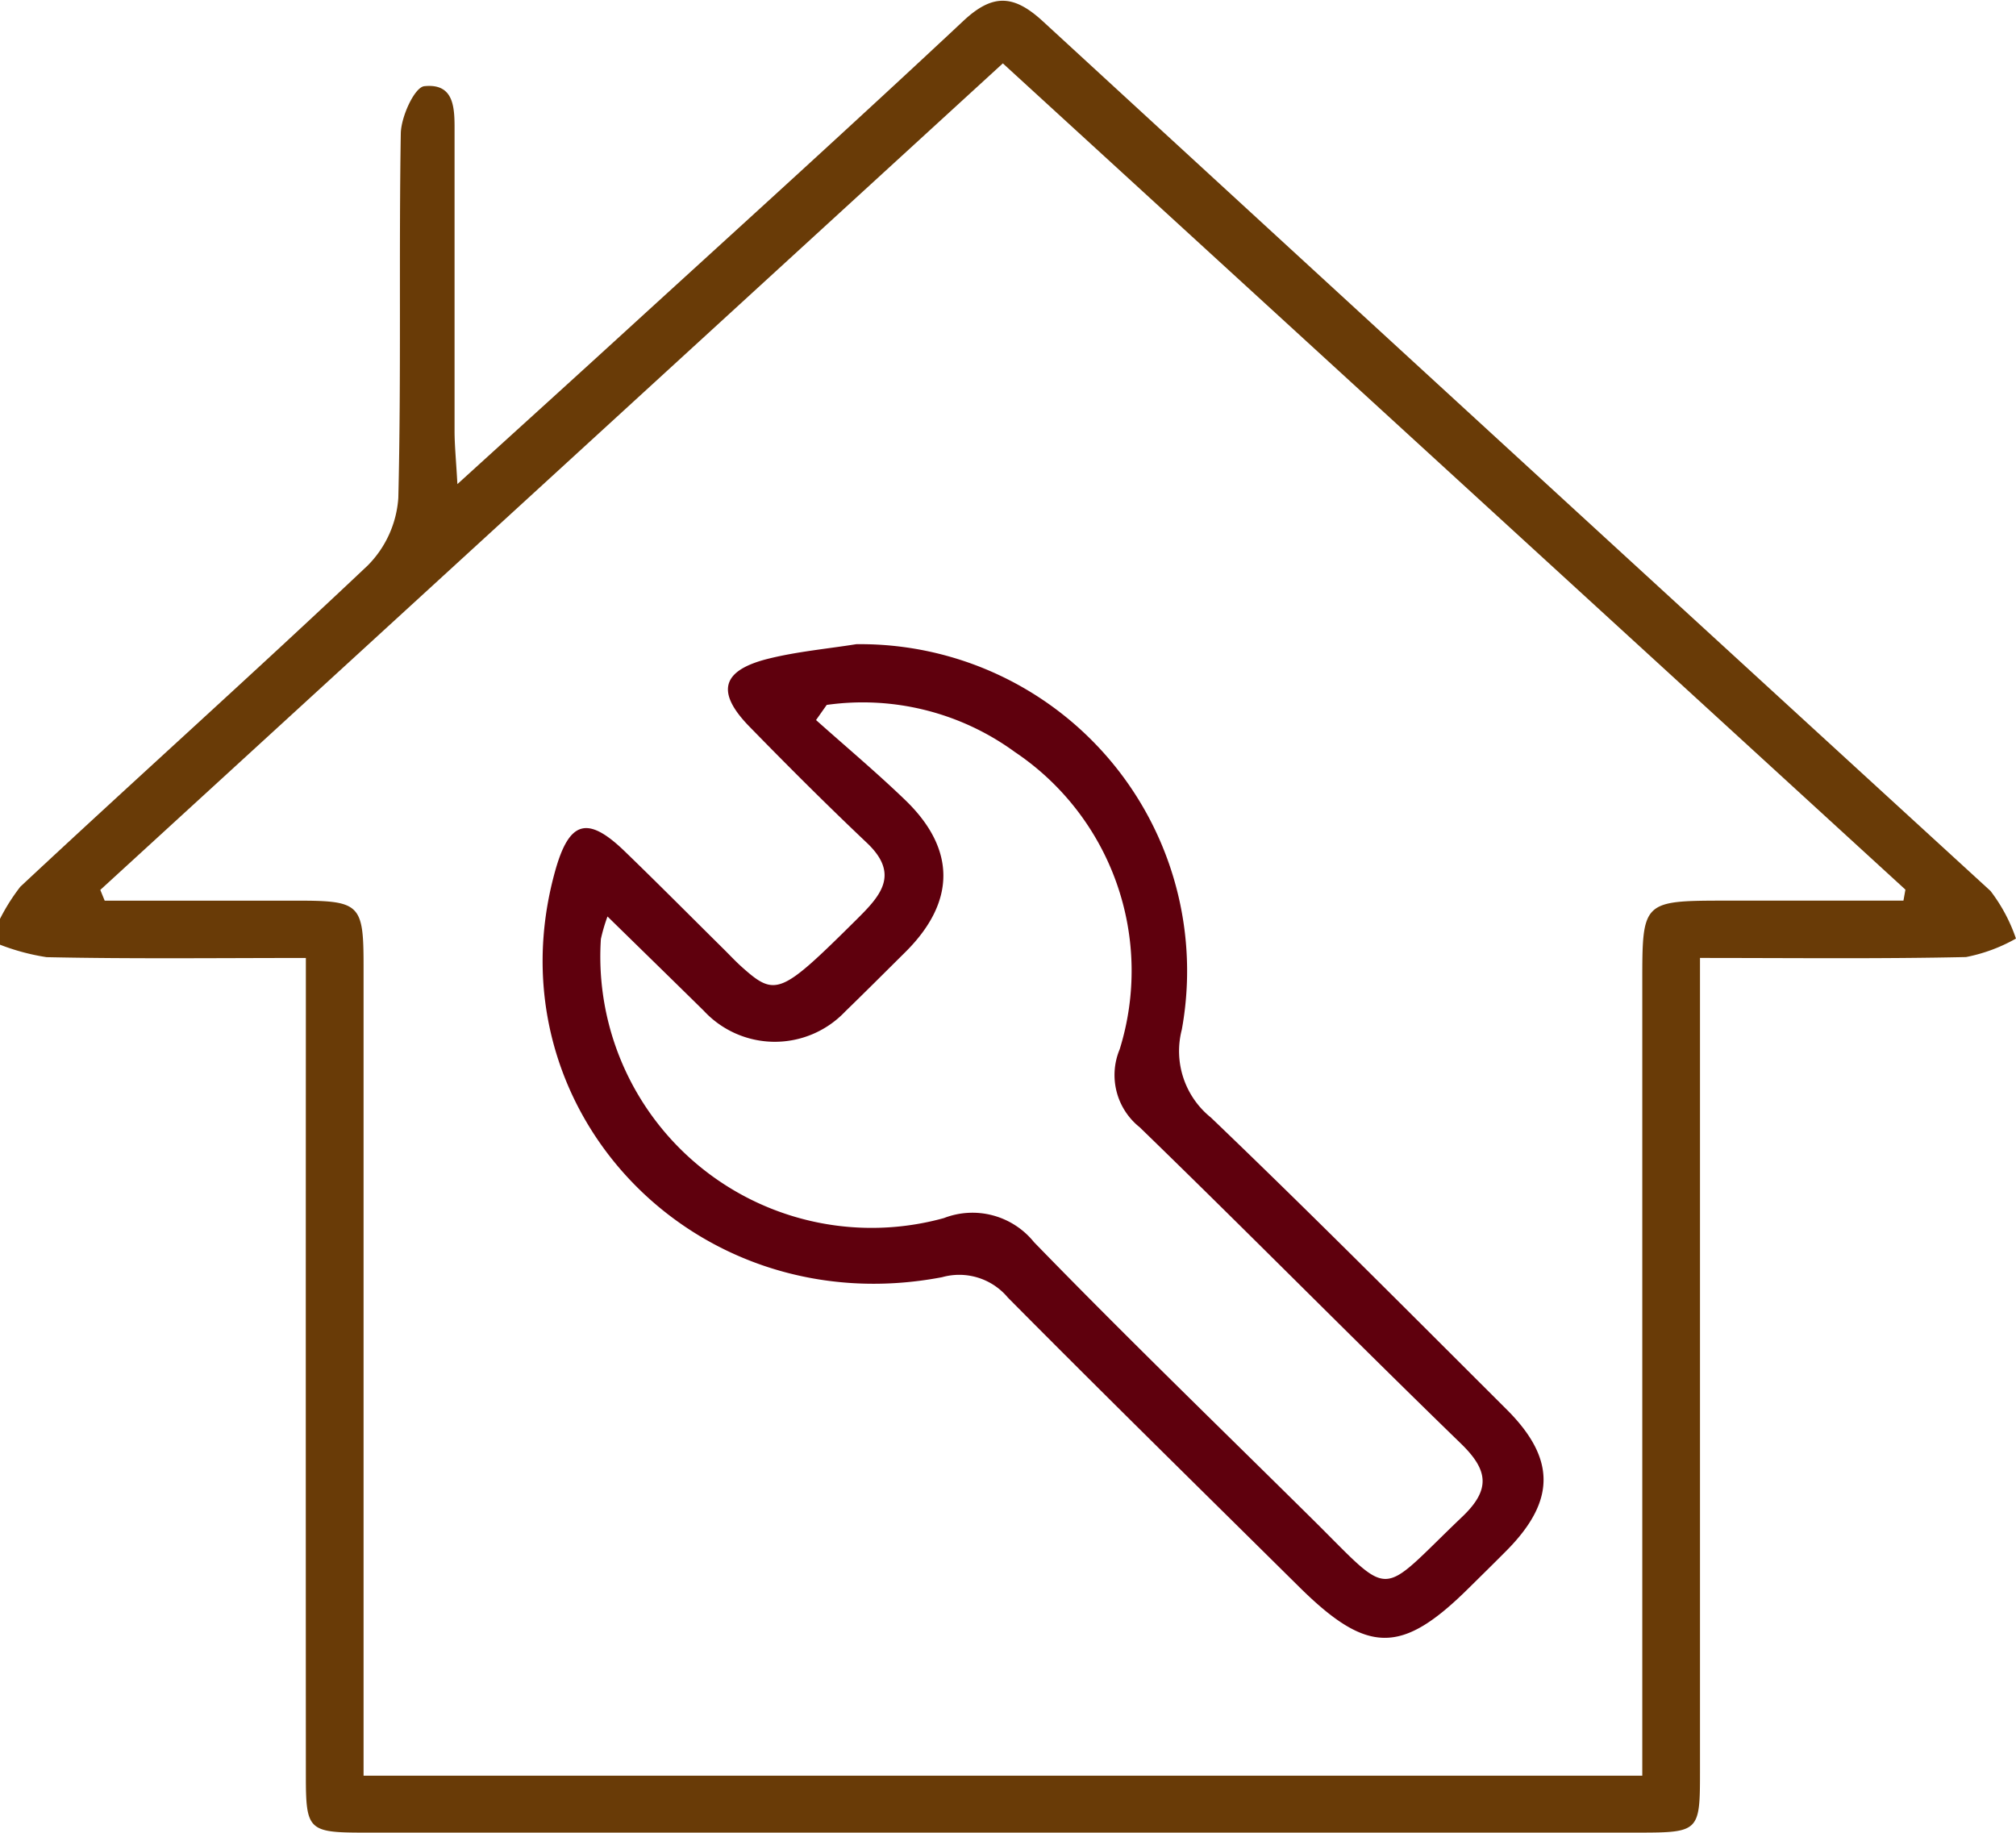
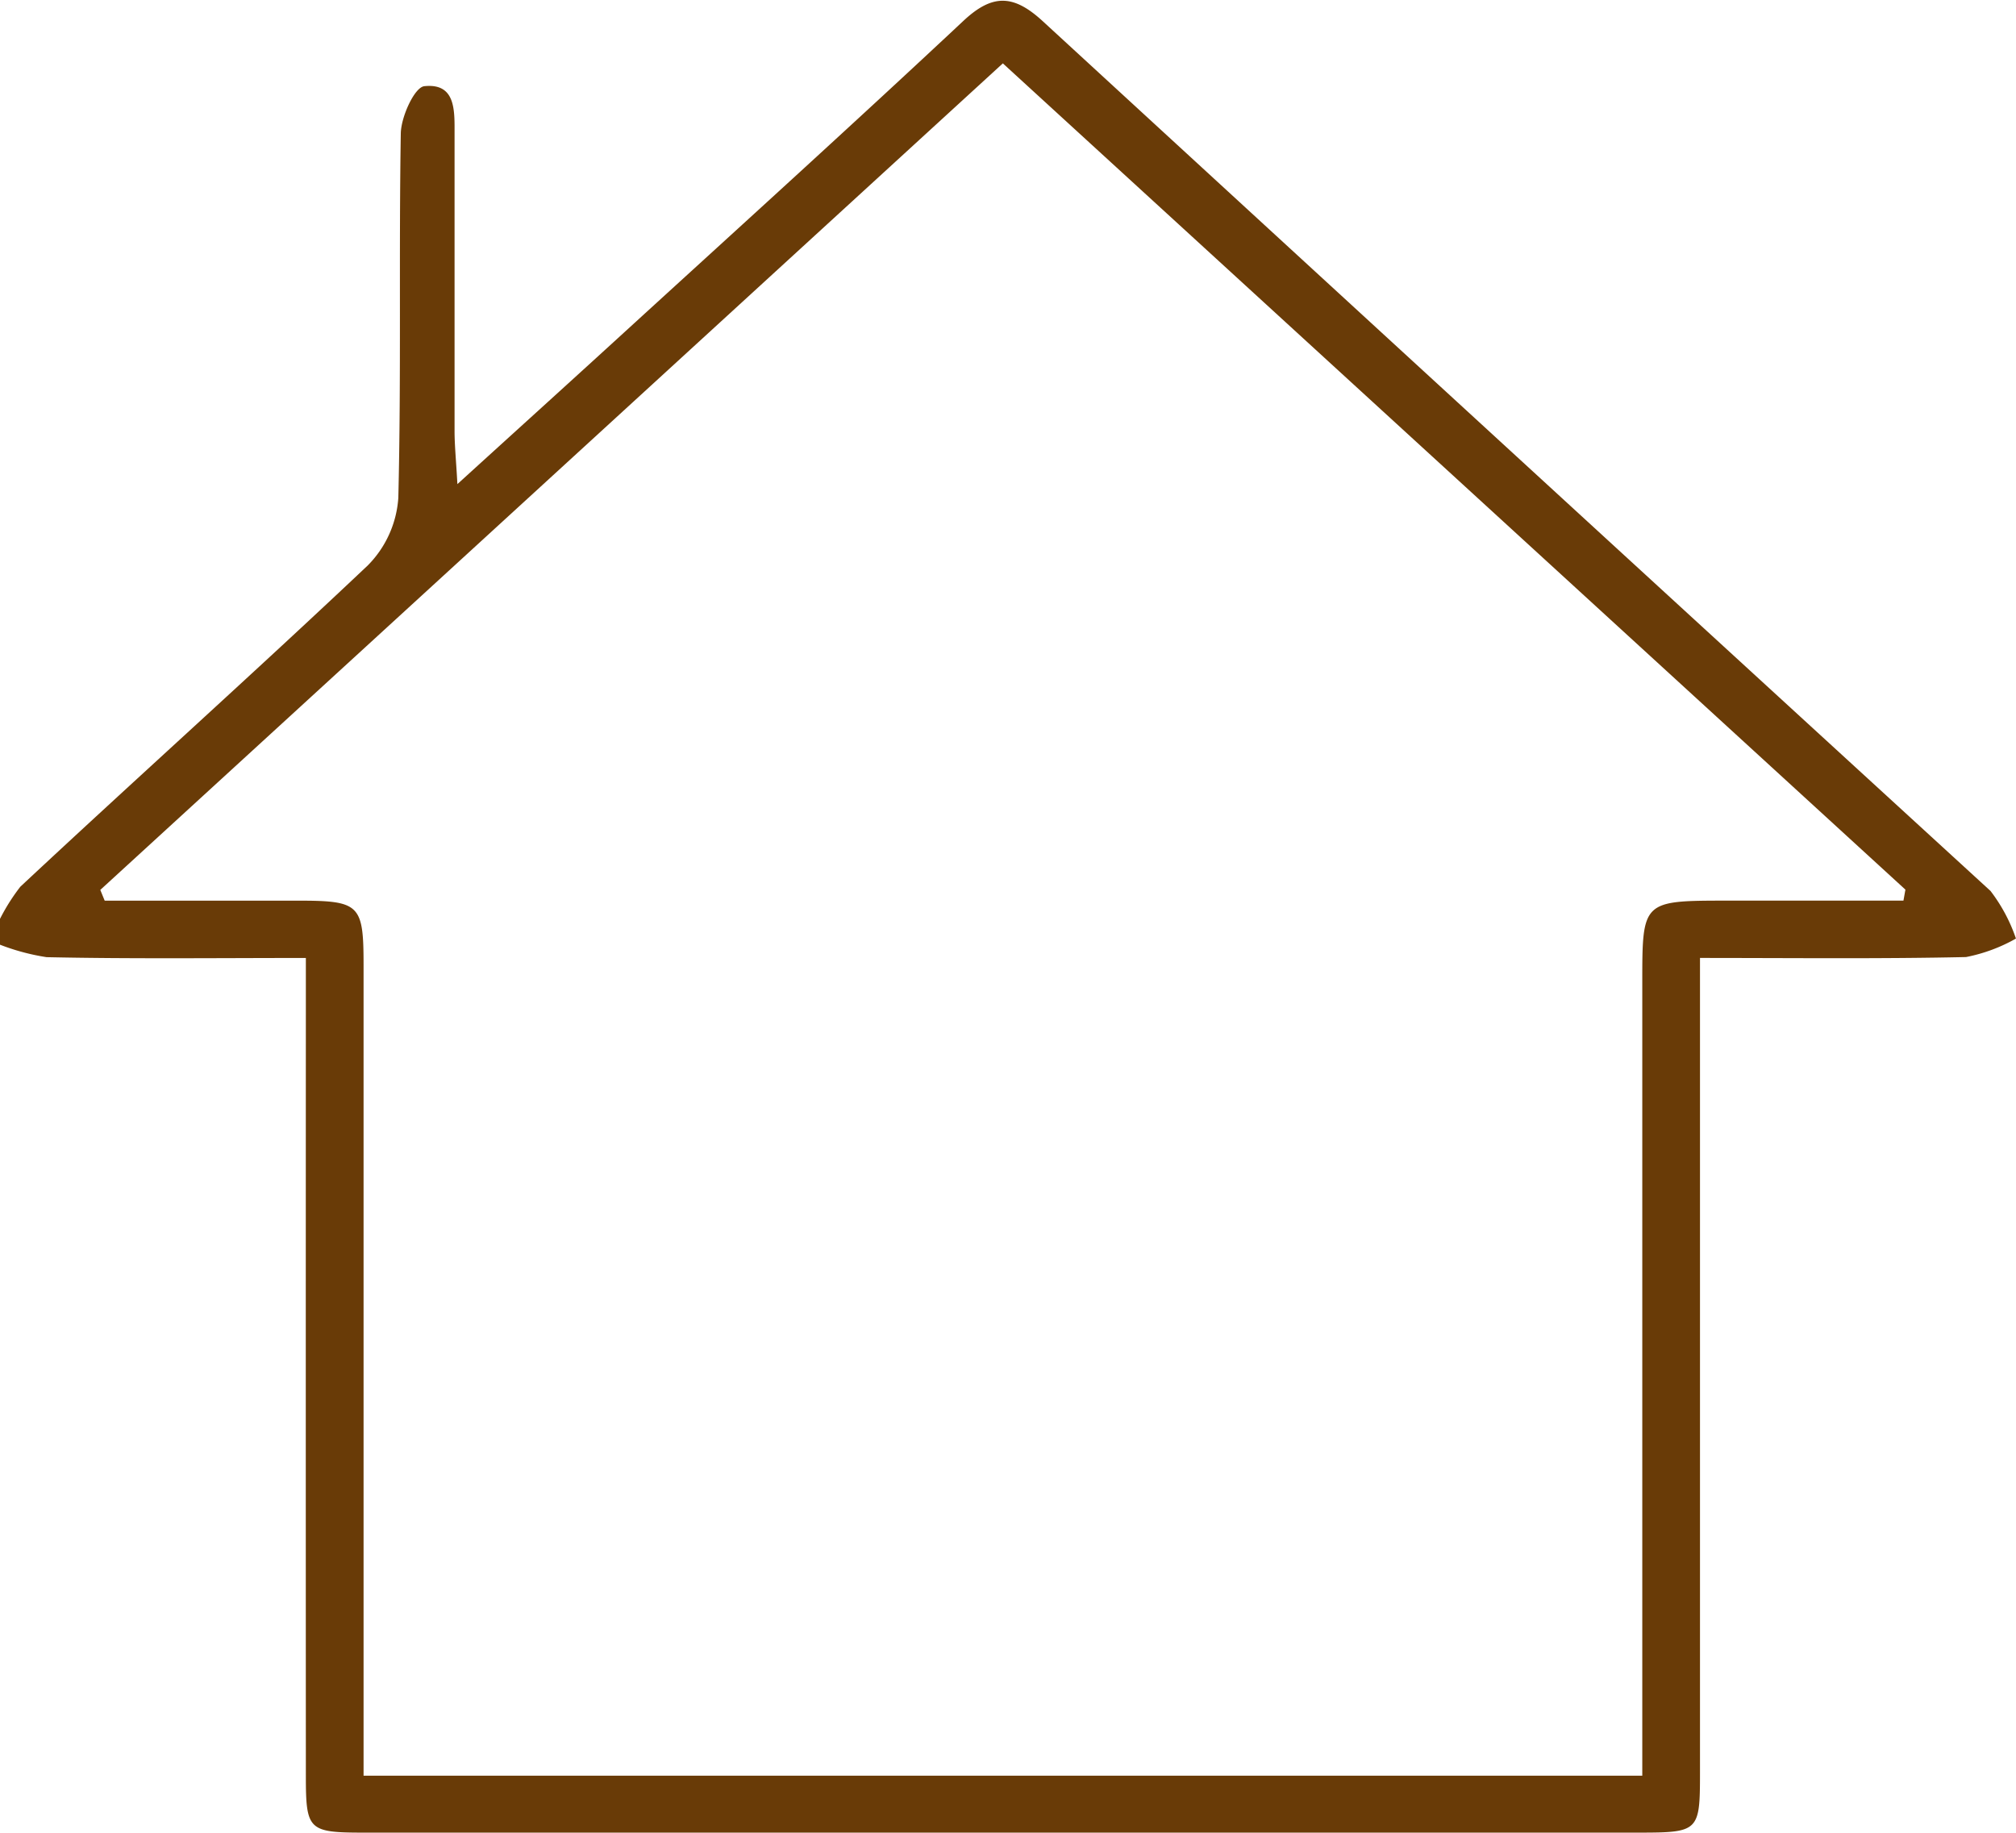
<svg xmlns="http://www.w3.org/2000/svg" width="88" height="80" viewBox="0 0 88 80">
  <defs>
    <clipPath id="clip-path">
      <rect id="長方形_2732" data-name="長方形 2732" width="88" height="80" transform="translate(0)" fill="none" />
    </clipPath>
  </defs>
  <g id="グループ_15947" data-name="グループ 15947" transform="translate(-0.47 0.006)">
    <g id="グループ_15946" data-name="グループ 15946" transform="translate(0.47 -0.006)" clip-path="url(#clip-path)">
      <path id="パス_57409" data-name="パス 57409" d="M13.762,41.782c-3.909,0-7.613.044-11.314-.035A9.678,9.678,0,0,1,0,41.031a8.693,8.693,0,0,1,1.3-2.359c5.031-4.7,10.169-9.3,15.171-14.029A4.627,4.627,0,0,0,17.8,21.7c.13-5.3.021-10.608.108-15.911.013-.727.6-2.016,1.028-2.06,1.373-.143,1.319,1.061,1.319,2.053q0,6.5,0,13c0,.615.064,1.23.124,2.316,2.784-2.532,5.263-4.775,7.729-7.032C32.906,9.685,37.722,5.32,42.466.878,43.742-.316,44.66-.275,45.932.894Q66.6,19.9,87.3,38.856a7.256,7.256,0,0,1,1.111,2.079,7.2,7.2,0,0,1-2.18.807c-3.774.083-7.55.039-11.612.039v2.4q0,16.592,0,33.184c0,2.536-.056,2.593-2.652,2.595q-27.825,0-55.646,0c-2.452,0-2.557-.1-2.557-2.492q-.007-16.594,0-33.186v-2.5M4.791,38.811c.064.156.127.313.192.469q4.2,0,8.4,0c2.743,0,2.9.151,2.9,2.829q0,16.5,0,33v2.366H72.1V42.862c0-3.581,0-3.581,3.714-3.583H83.5c.029-.159.057-.319.086-.48L44.188,2.733C30.923,14.88,17.857,26.846,4.791,38.811" transform="translate(-0.413 0.033)" fill="#693b07" />
-       <path id="パス_57410" data-name="パス 57410" d="M28.855,17.85a14.265,14.265,0,0,1,14.21,16.823,3.72,3.72,0,0,0,1.27,3.838c4.364,4.179,8.623,8.468,12.9,12.732,2.171,2.162,2.153,4.009-.008,6.184-.55.554-1.106,1.1-1.661,1.647-2.913,2.881-4.4,2.868-7.372-.069-4.249-4.206-8.516-8.393-12.724-12.638a2.766,2.766,0,0,0-2.87-.887c-10.819,2.066-19.769-7.37-16.892-17.72.613-2.206,1.411-2.444,3.04-.869,1.449,1.4,2.867,2.831,4.3,4.248.278.275.543.562.834.82,1.451,1.293,1.688,1.179,4.95-2.056,1.041-1.034,1.969-1.979.485-3.383-1.745-1.652-3.447-3.353-5.126-5.073-1.472-1.509-1.22-2.453.823-2.963,1.254-.312,2.558-.43,3.841-.634m-1.29,2.65-.466.661c1.3,1.16,2.635,2.281,3.889,3.488C33.222,26.8,33.2,29.1,31,31.287c-.876.869-1.748,1.742-2.632,2.6a4.23,4.23,0,0,1-6.172-.039c-1.34-1.319-2.686-2.631-4.2-4.113a7.543,7.543,0,0,0-.289.983A11.843,11.843,0,0,0,32.679,42.9a3.45,3.45,0,0,1,3.933,1.049c3.982,4.1,8.09,8.073,12.154,12.092,3.582,3.543,2.814,3.449,6.541-.105,1.251-1.193,1.133-2.036-.059-3.194-4.709-4.568-9.312-9.241-14.022-13.807a2.913,2.913,0,0,1-.874-3.4,11.5,11.5,0,0,0-4.577-12.981A11.264,11.264,0,0,0,27.565,20.5" transform="translate(8.522 10.269)" fill="#5f000d" />
    </g>
  </g>
</svg>